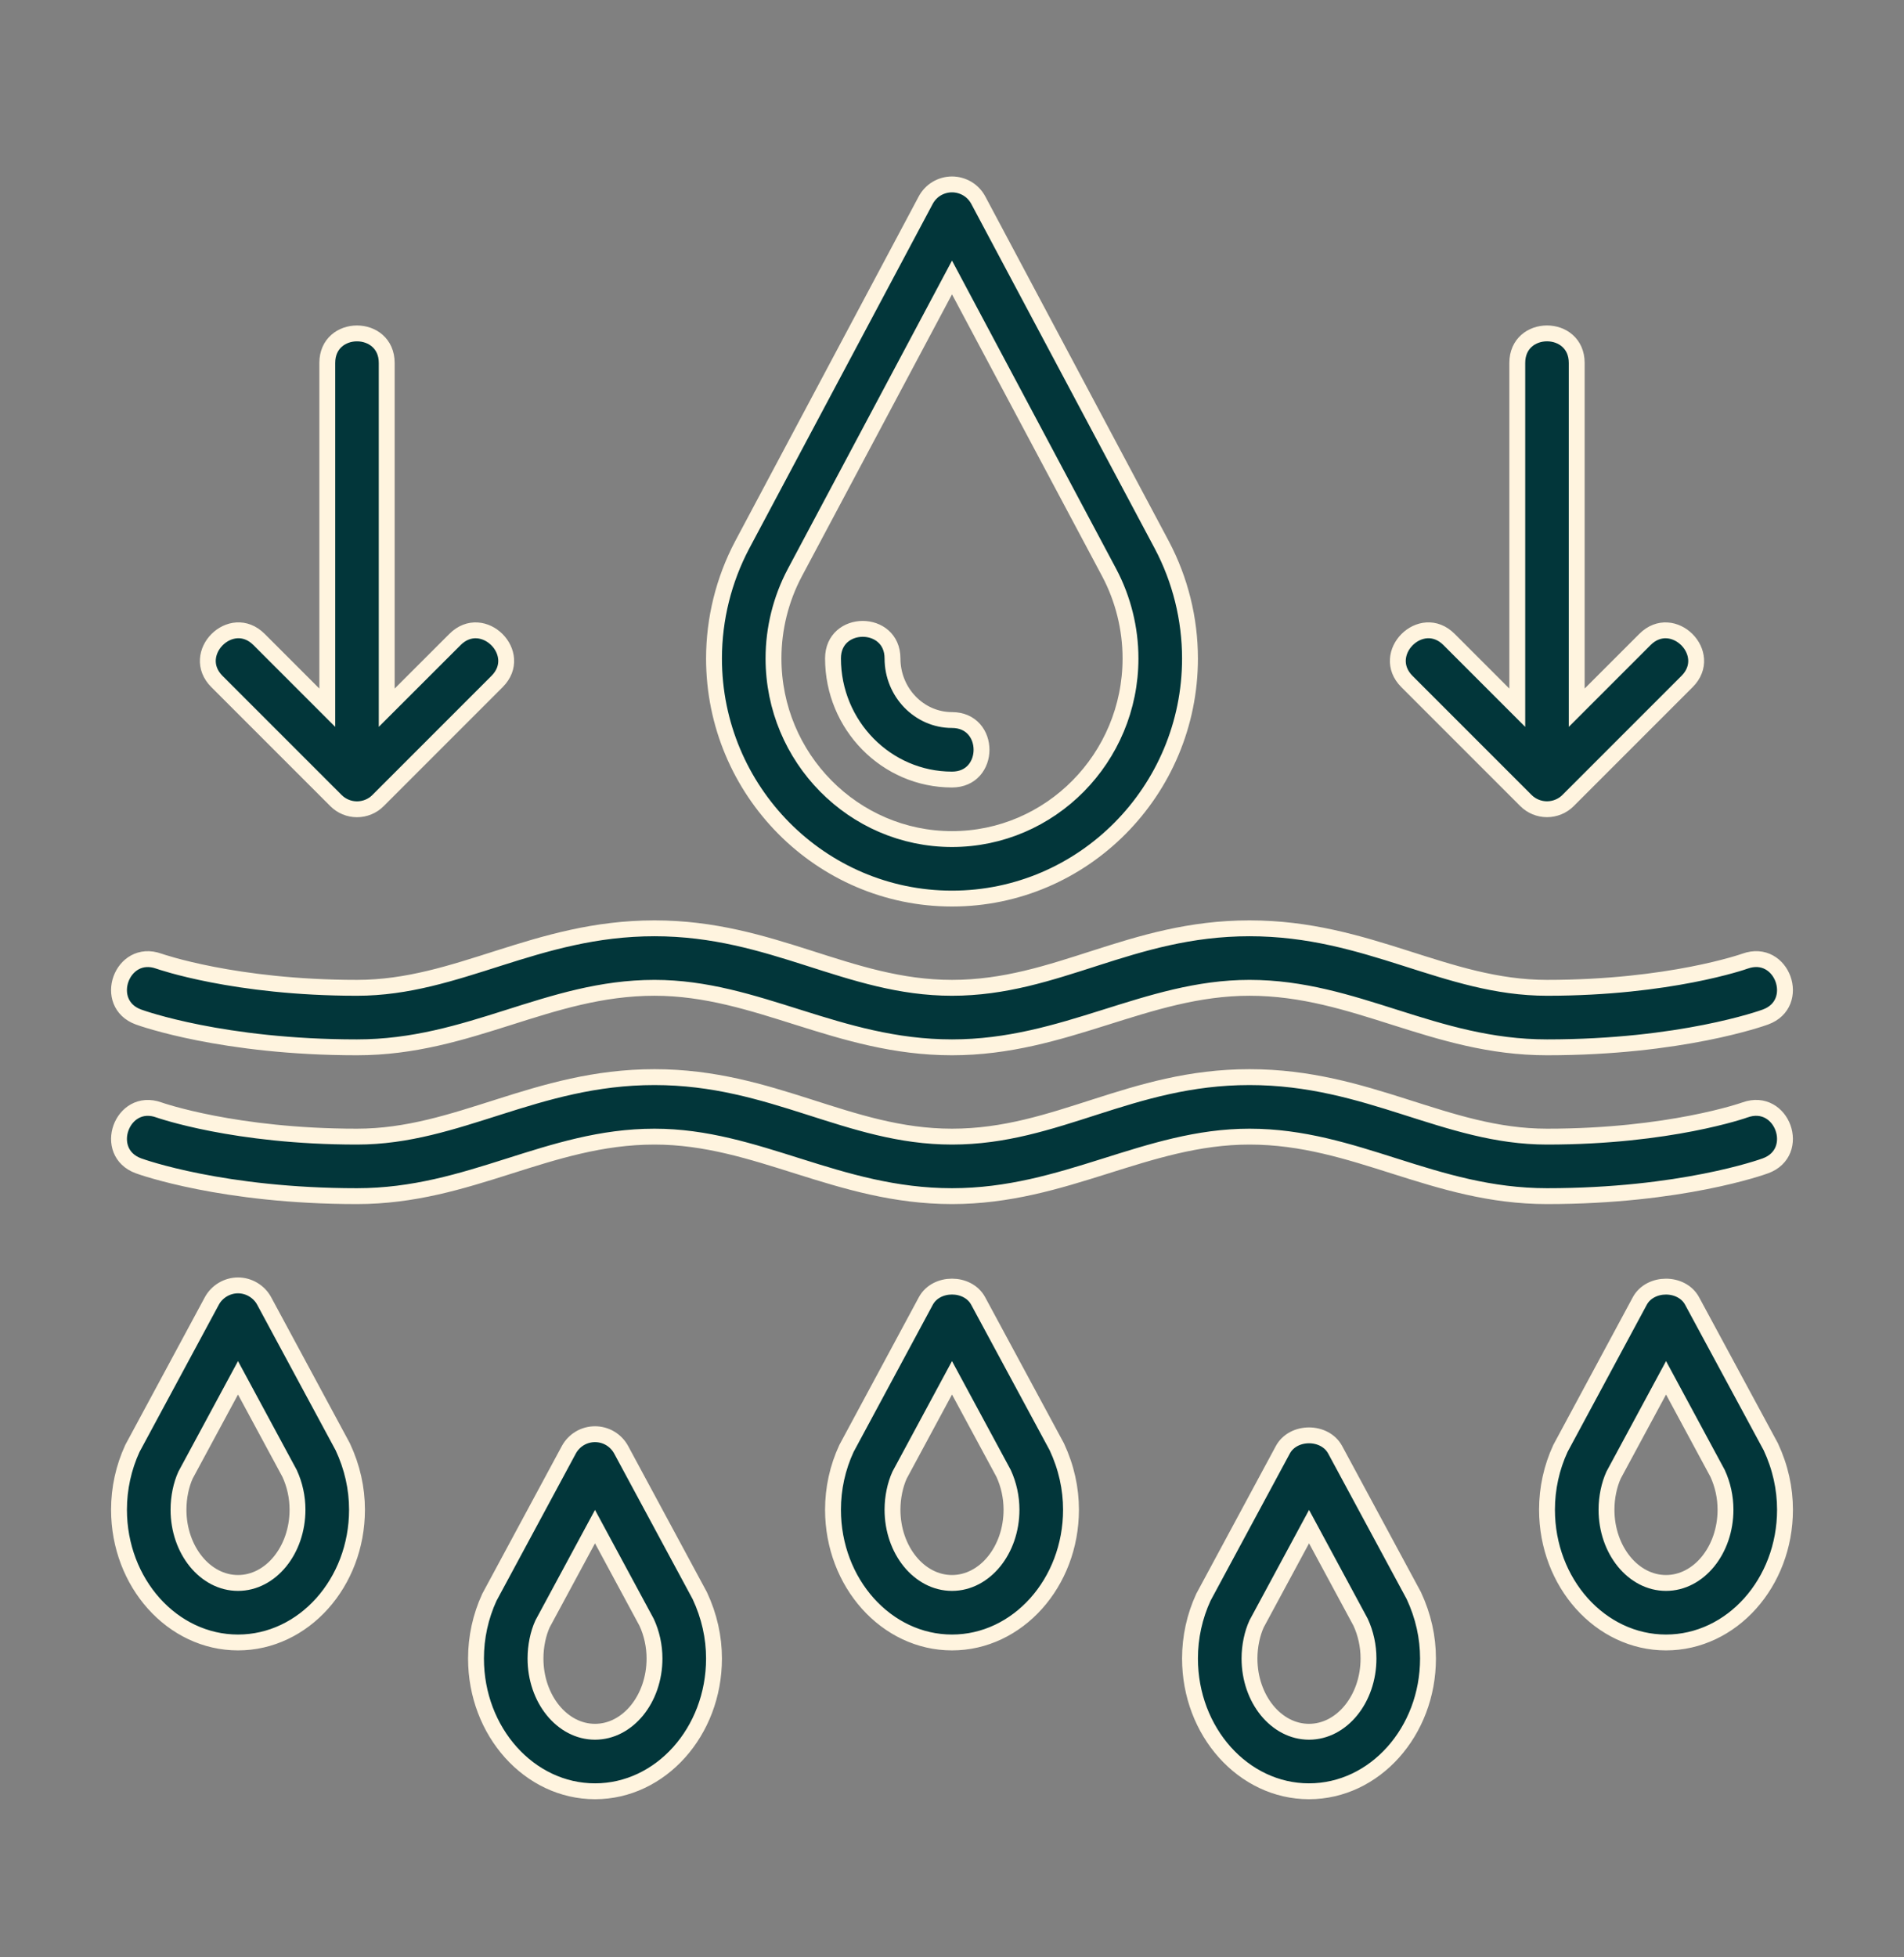
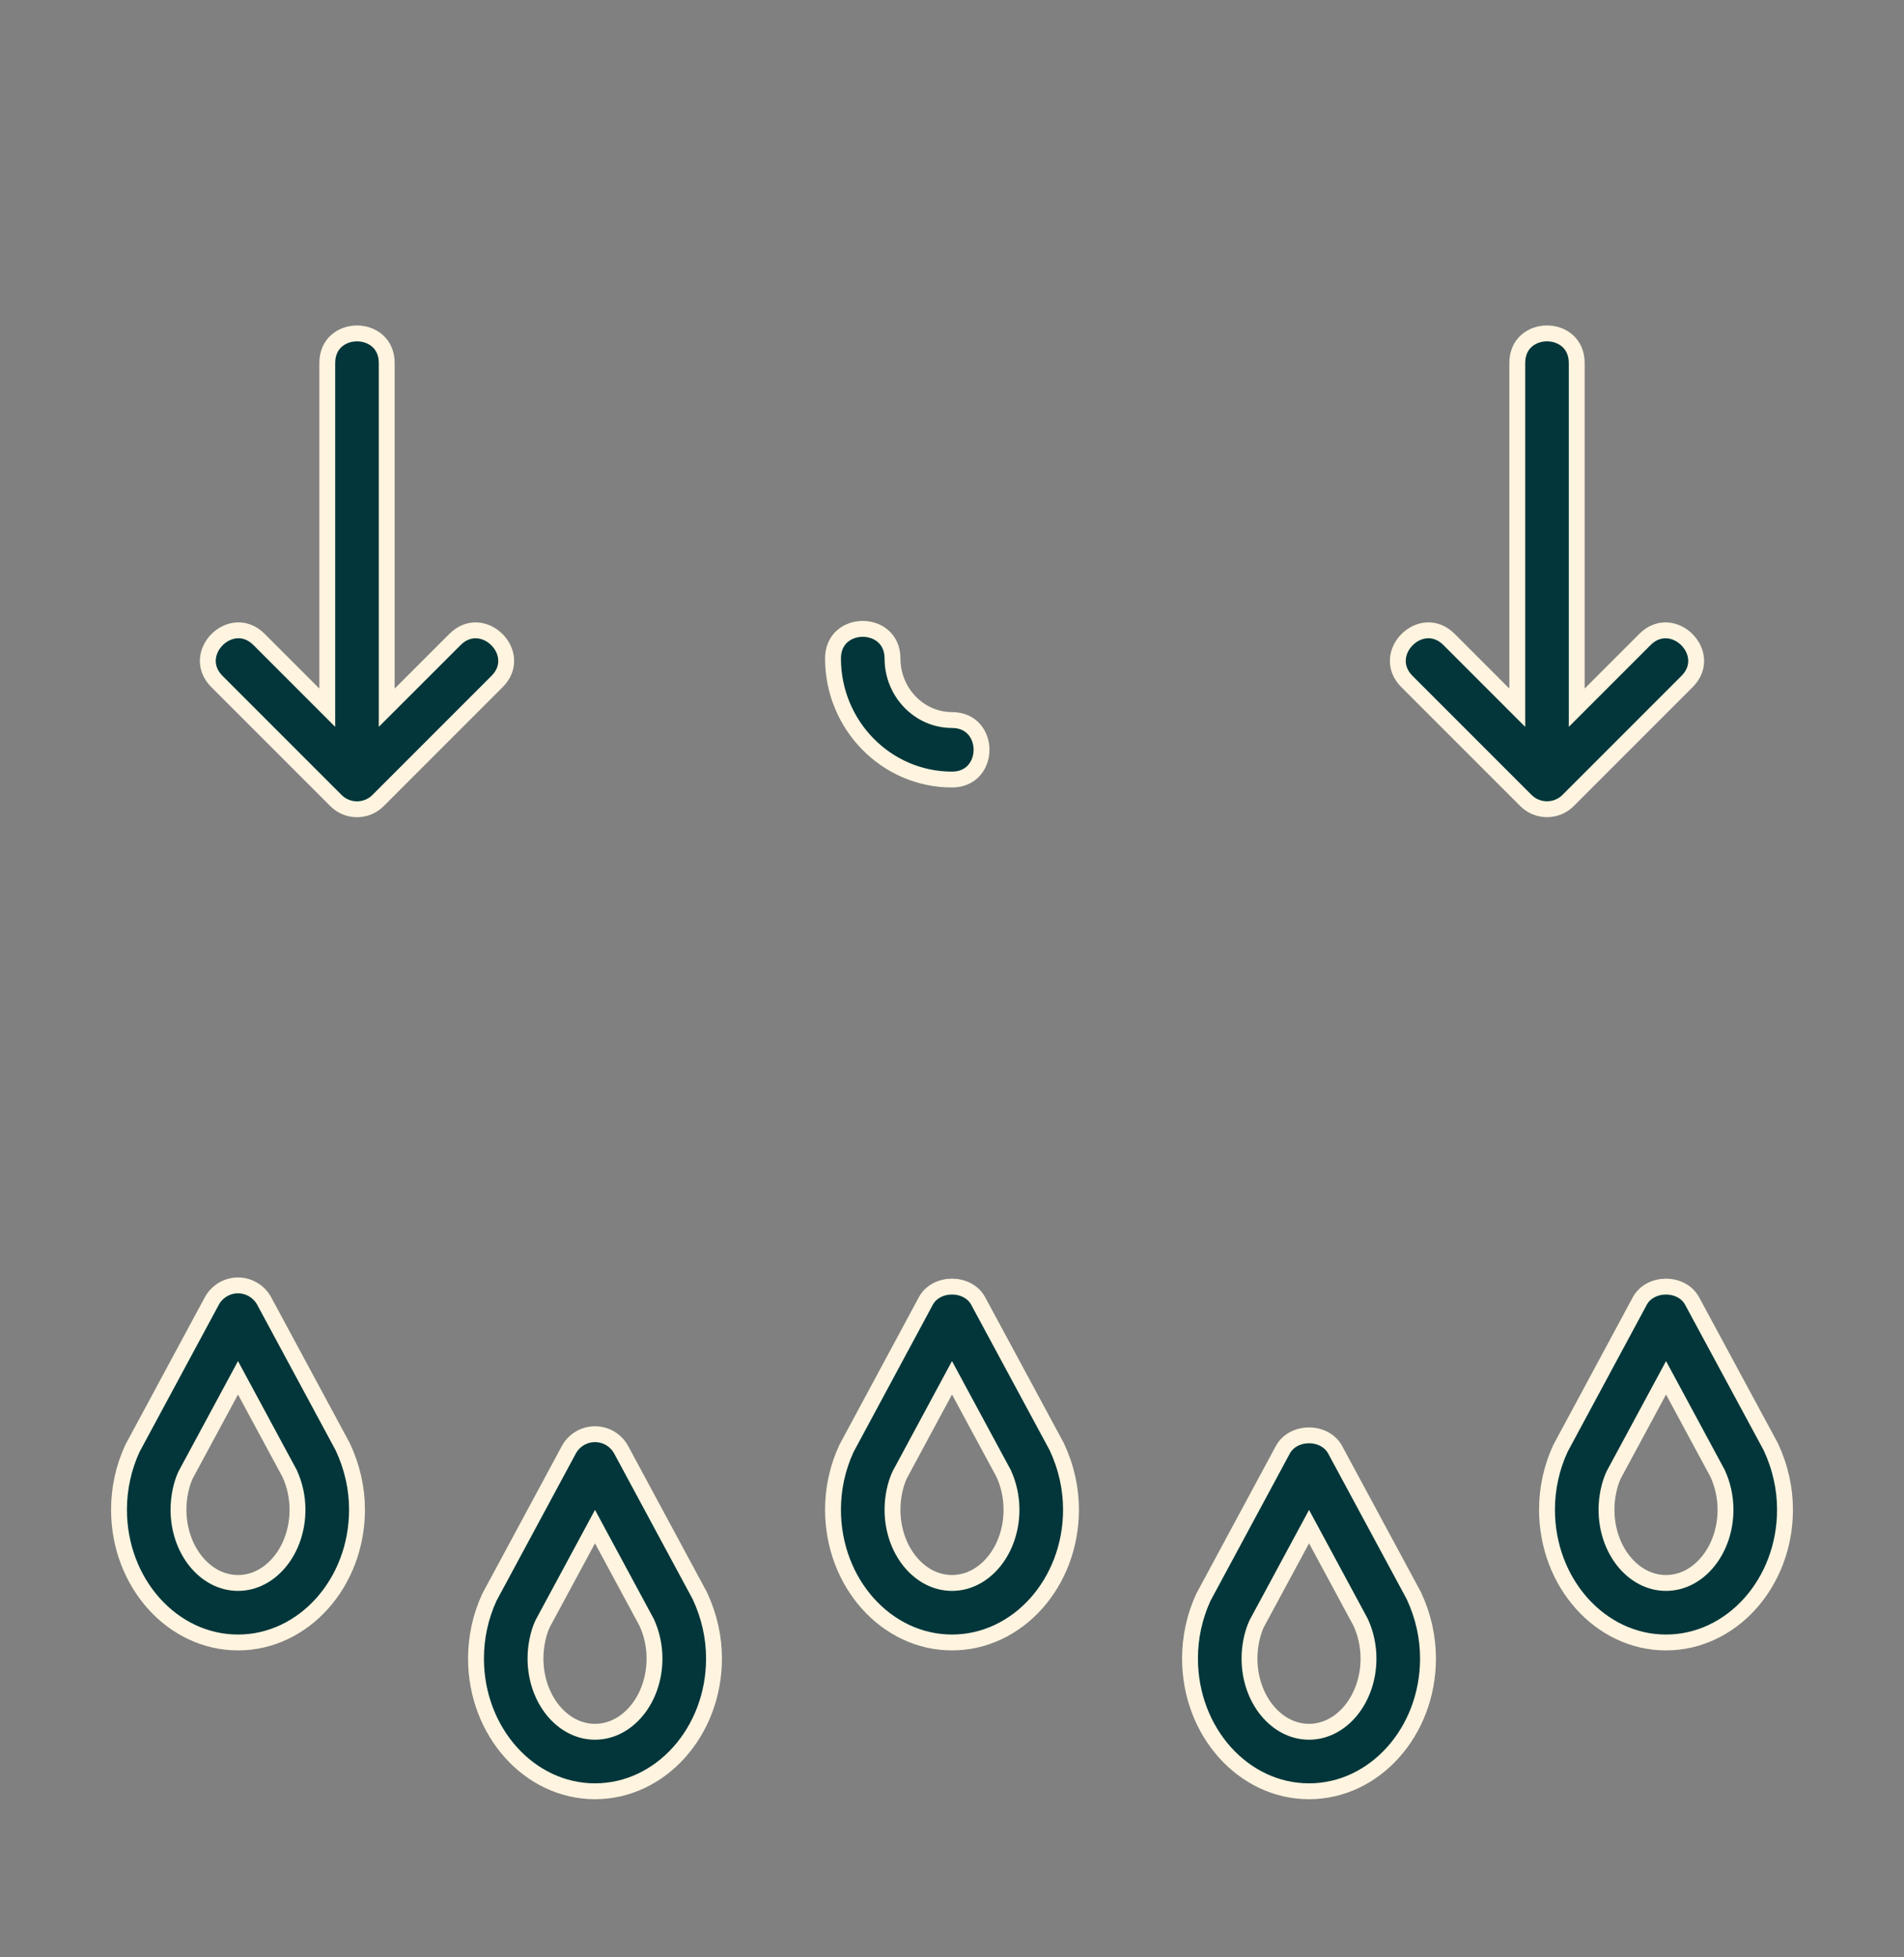
<svg xmlns="http://www.w3.org/2000/svg" fill="none" viewBox="0 0 36 37" height="37" width="36">
  <rect x="0" y="0" width="36" height="37" fill="#808080" stroke="none" />
-   <path stroke-width="0.3" stroke="#FFF4DF" fill="#02363A" d="M2.619 19.225C2.684 19.249 4.219 19.798 6.75 19.798C8.885 19.798 10.36 18.673 12.375 18.673C14.318 18.673 15.839 19.798 18 19.798C20.138 19.798 21.669 18.673 23.625 18.673C25.632 18.673 27.106 19.798 29.25 19.798C31.781 19.798 33.316 19.249 33.38 19.225C34.075 18.972 33.7 17.918 32.996 18.168C32.982 18.174 31.566 18.673 29.25 18.673C27.332 18.673 25.88 17.548 23.625 17.548C21.373 17.548 19.984 18.673 18 18.673C16.036 18.673 14.609 17.548 12.375 17.548C10.125 17.548 8.663 18.673 6.75 18.673C4.438 18.673 3.022 18.175 3.004 18.169C2.301 17.917 1.924 18.972 2.619 19.225ZM29.25 22.611C31.781 22.611 33.316 22.062 33.38 22.038C34.076 21.784 33.698 20.731 32.996 20.98C32.982 20.986 31.566 21.486 29.25 21.486C27.332 21.486 25.88 20.361 23.625 20.361C21.373 20.361 19.984 21.486 18 21.486C16.036 21.486 14.609 20.361 12.375 20.361C10.125 20.361 8.663 21.486 6.75 21.486C4.438 21.486 3.022 20.987 3.004 20.981C2.303 20.73 1.923 21.784 2.619 22.038C2.684 22.062 4.219 22.611 6.75 22.611C8.885 22.611 10.36 21.486 12.375 21.486C14.318 21.486 15.839 22.611 18 22.611C20.138 22.611 21.669 21.486 23.625 21.486C25.632 21.486 27.106 22.611 29.25 22.611ZM18 16.986C20.481 16.986 22.5 14.949 22.5 12.446C22.499 11.697 22.316 10.96 21.966 10.299L18.497 3.784C18.449 3.694 18.377 3.618 18.29 3.566C18.202 3.514 18.102 3.486 18 3.486C17.898 3.486 17.798 3.514 17.71 3.566C17.623 3.618 17.551 3.694 17.503 3.784L14.033 10.3C13.684 10.961 13.501 11.698 13.5 12.446C13.5 14.949 15.519 16.986 18 16.986ZM15.027 10.827L18 5.245L20.973 10.826C21.236 11.323 21.375 11.883 21.375 12.446C21.375 14.328 19.861 15.861 18 15.861C16.139 15.861 14.625 14.328 14.625 12.446C14.625 11.883 14.764 11.323 15.027 10.827Z" />
  <path stroke-width="0.3" stroke="#FFF4DF" fill="#02363A" d="M18 14.736C18.744 14.736 18.745 13.611 18 13.611C17.38 13.611 16.875 13.088 16.875 12.446C16.875 11.702 15.75 11.701 15.75 12.446C15.75 13.709 16.759 14.736 18 14.736ZM18.495 24.593C18.299 24.23 17.701 24.23 17.505 24.593L16.005 27.38C15.836 27.743 15.75 28.138 15.75 28.538C15.75 29.922 16.759 31.048 18 31.048C19.241 31.048 20.25 29.922 20.25 28.538C20.25 28.139 20.163 27.738 19.982 27.35L18.495 24.593ZM18 29.923C17.38 29.923 16.875 29.302 16.875 28.538C16.875 28.3 16.927 28.064 17.009 27.884L18 26.045L18.976 27.853C19.073 28.064 19.125 28.3 19.125 28.538C19.125 29.302 18.62 29.923 18 29.923ZM33.482 27.35L31.994 24.594C31.798 24.23 31.2 24.231 31.004 24.594L29.504 27.38C29.336 27.743 29.25 28.138 29.25 28.538C29.25 29.922 30.259 31.048 31.5 31.048C32.741 31.048 33.75 29.922 33.75 28.538C33.75 28.139 33.663 27.738 33.482 27.35ZM31.5 29.923C30.88 29.923 30.375 29.302 30.375 28.538C30.375 28.3 30.427 28.064 30.509 27.884L31.501 26.045L32.476 27.853C32.573 28.064 32.625 28.3 32.625 28.538C32.625 29.302 32.12 29.923 31.5 29.923ZM4.995 24.593C4.947 24.504 4.875 24.43 4.788 24.378C4.701 24.326 4.601 24.298 4.5 24.298C4.399 24.298 4.299 24.326 4.212 24.378C4.125 24.43 4.053 24.504 4.005 24.593L2.503 27.381C2.336 27.744 2.25 28.139 2.25 28.538C2.25 29.922 3.259 31.048 4.5 31.048C5.741 31.048 6.75 29.922 6.75 28.538C6.75 28.137 6.662 27.736 6.481 27.35L4.995 24.593ZM4.5 29.923C3.88 29.923 3.375 29.302 3.375 28.538C3.375 28.3 3.426 28.064 3.508 27.884L4.5 26.045L5.476 27.854C5.573 28.064 5.625 28.3 5.625 28.538C5.625 29.302 5.12 29.923 4.5 29.923ZM25.245 27.406C25.048 27.041 24.451 27.043 24.255 27.406L22.754 30.192C22.586 30.555 22.5 30.951 22.5 31.351C22.5 32.735 23.509 33.861 24.75 33.861C25.991 33.861 27 32.735 27 31.351C27 30.951 26.913 30.551 26.732 30.163L25.245 27.406ZM24.75 32.736C24.13 32.736 23.625 32.115 23.625 31.351C23.625 31.113 23.677 30.876 23.759 30.697L24.751 28.858L25.726 30.666C25.823 30.876 25.875 31.113 25.875 31.351C25.875 32.115 25.37 32.736 24.75 32.736ZM11.745 27.406C11.697 27.317 11.625 27.242 11.538 27.19C11.451 27.138 11.351 27.111 11.25 27.111C11.149 27.111 11.049 27.138 10.962 27.19C10.875 27.242 10.803 27.317 10.755 27.406L9.253 30.194C9.086 30.557 9 30.951 9 31.351C9 32.735 10.009 33.861 11.25 33.861C12.491 33.861 13.5 32.735 13.5 31.351C13.5 30.95 13.412 30.549 13.231 30.163L11.745 27.406ZM11.25 32.736C10.63 32.736 10.125 32.115 10.125 31.351C10.125 31.113 10.176 30.876 10.258 30.697L11.25 28.858L12.226 30.667C12.323 30.876 12.375 31.113 12.375 31.351C12.375 32.115 11.87 32.736 11.25 32.736ZM28.852 15.133C28.957 15.238 29.101 15.297 29.25 15.297C29.399 15.297 29.543 15.238 29.648 15.133L31.898 12.883C32.424 12.357 31.628 11.562 31.102 12.088L29.812 13.378V6.861C29.812 6.116 28.688 6.116 28.688 6.861V13.378L27.398 12.088C26.871 11.561 26.076 12.357 26.602 12.883L28.852 15.133ZM6.352 15.133C6.458 15.239 6.601 15.298 6.75 15.298C6.899 15.298 7.043 15.239 7.148 15.133L9.398 12.883C9.925 12.357 9.129 11.562 8.603 12.088L7.312 13.378V6.861C7.312 6.117 6.188 6.116 6.188 6.861V13.378L4.898 12.088C4.371 11.561 3.576 12.357 4.102 12.883L6.352 15.133Z" />
</svg>